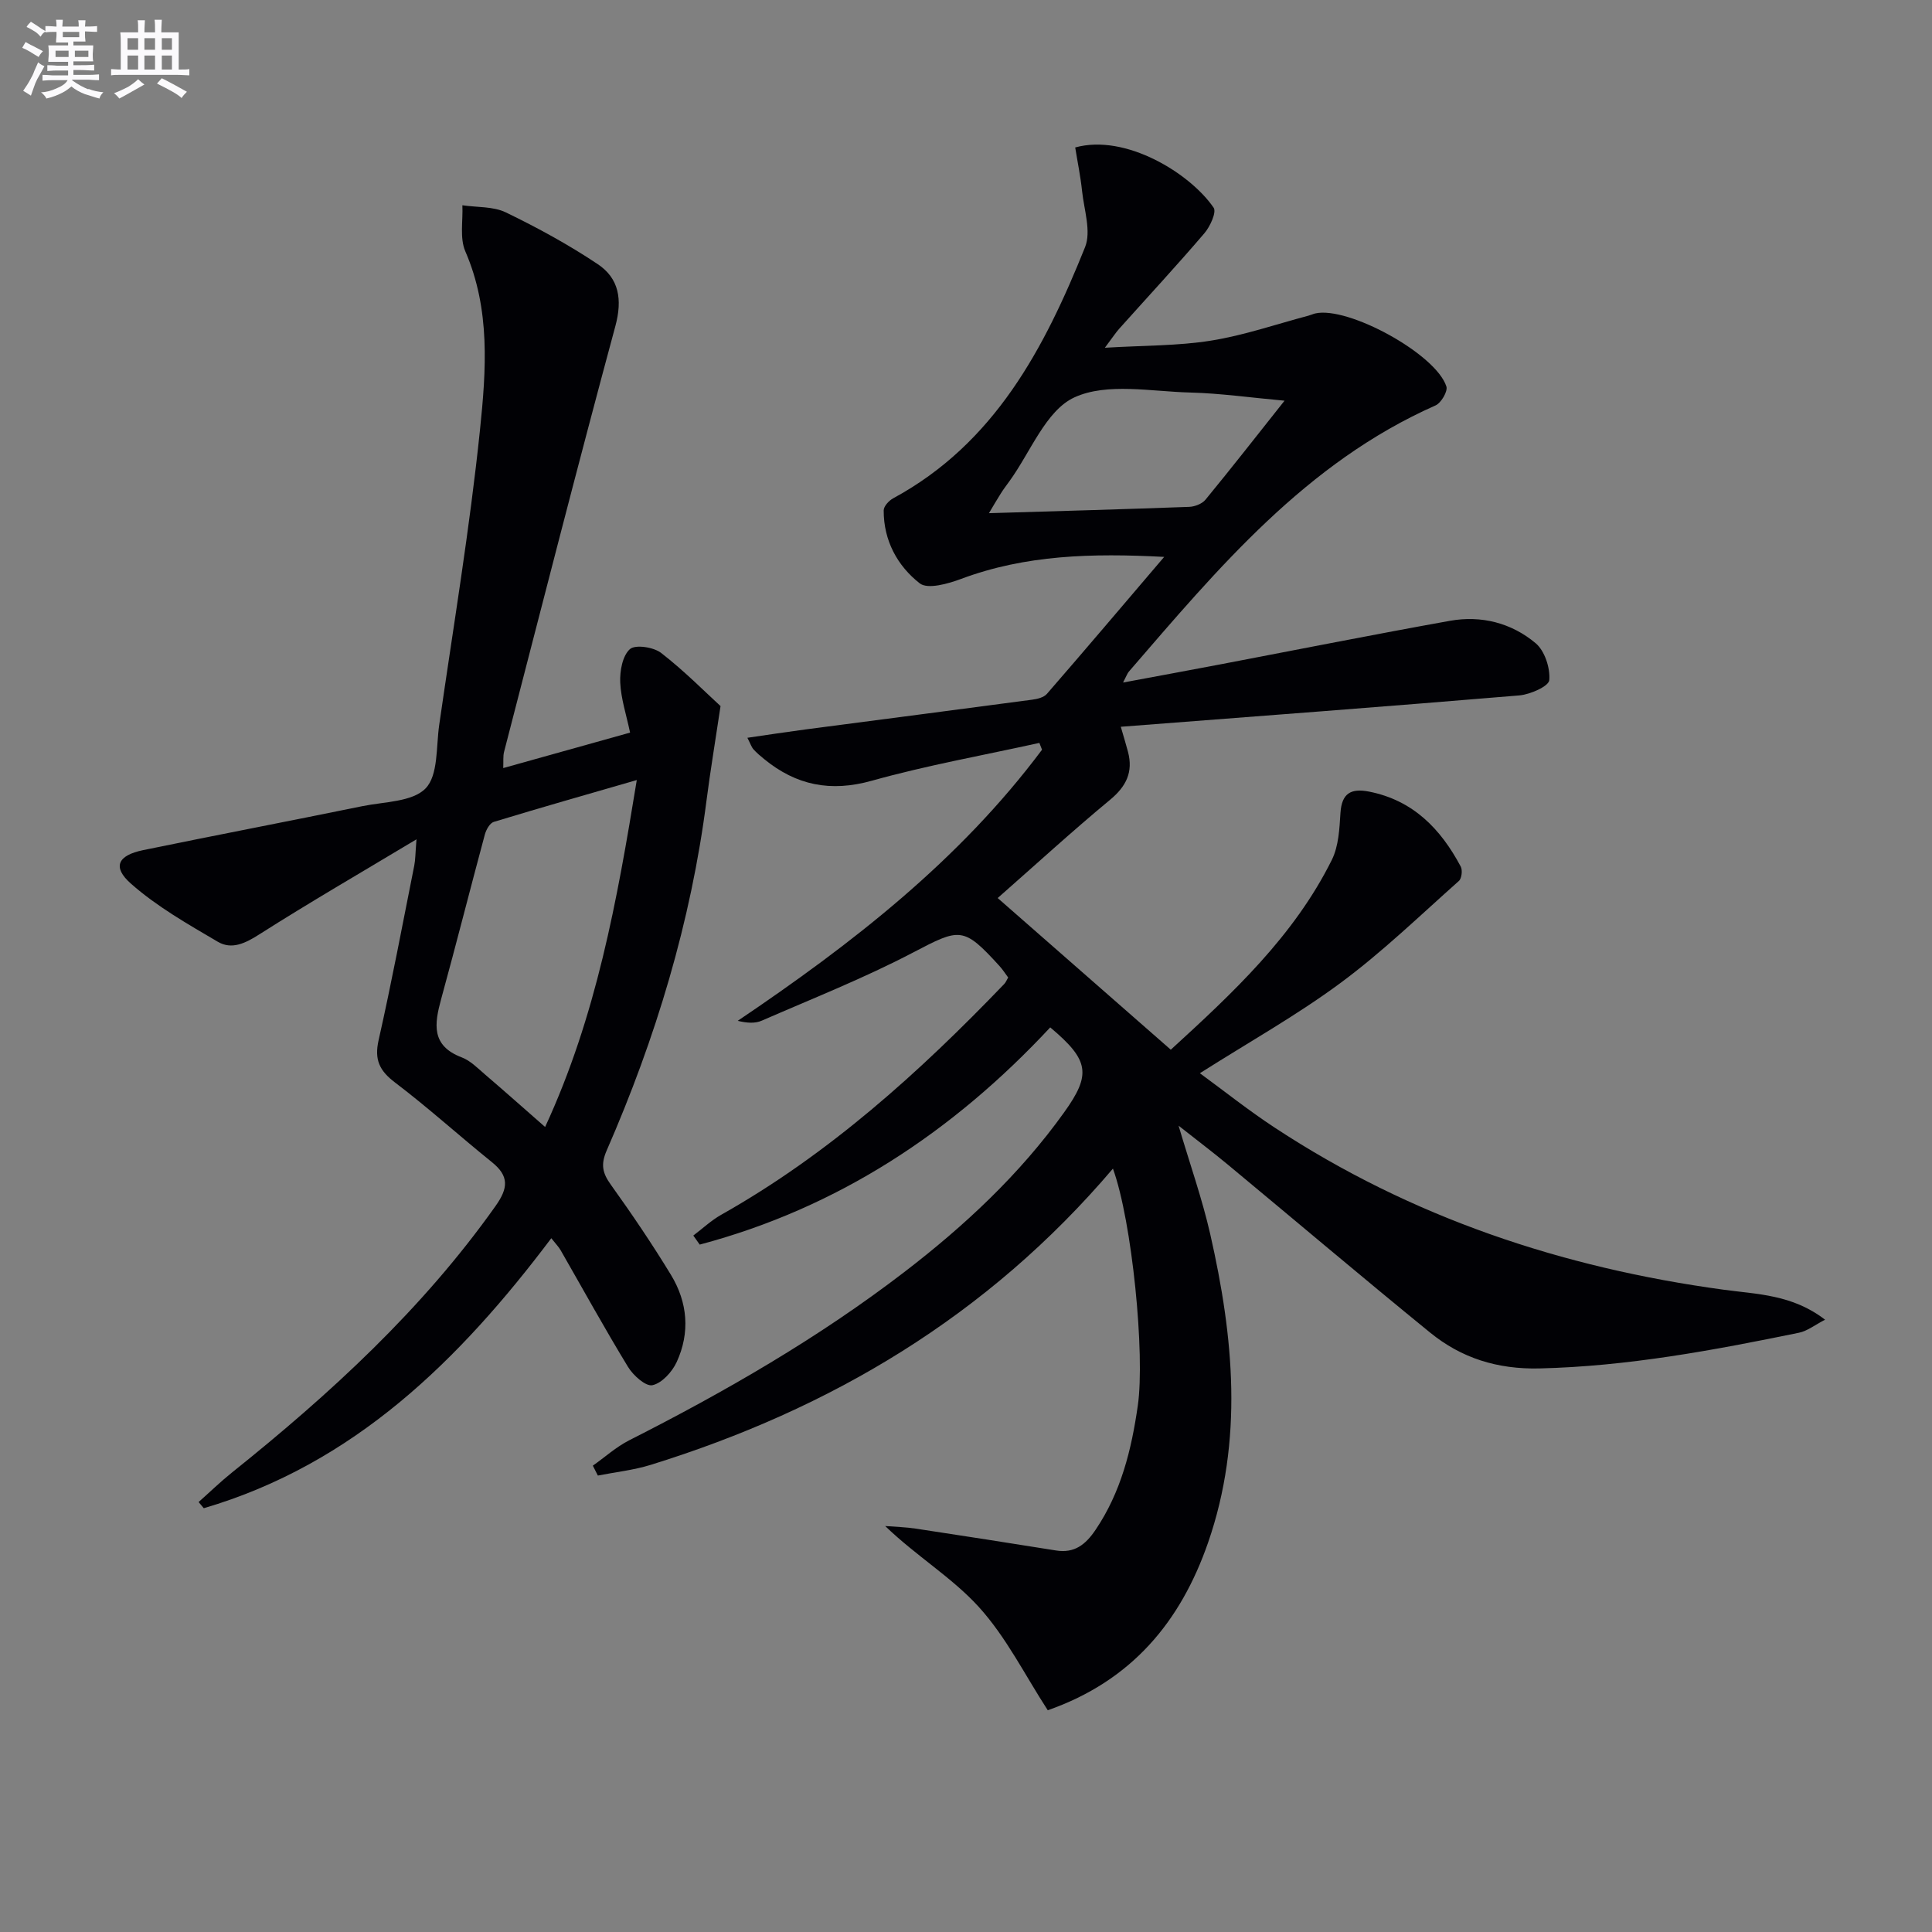
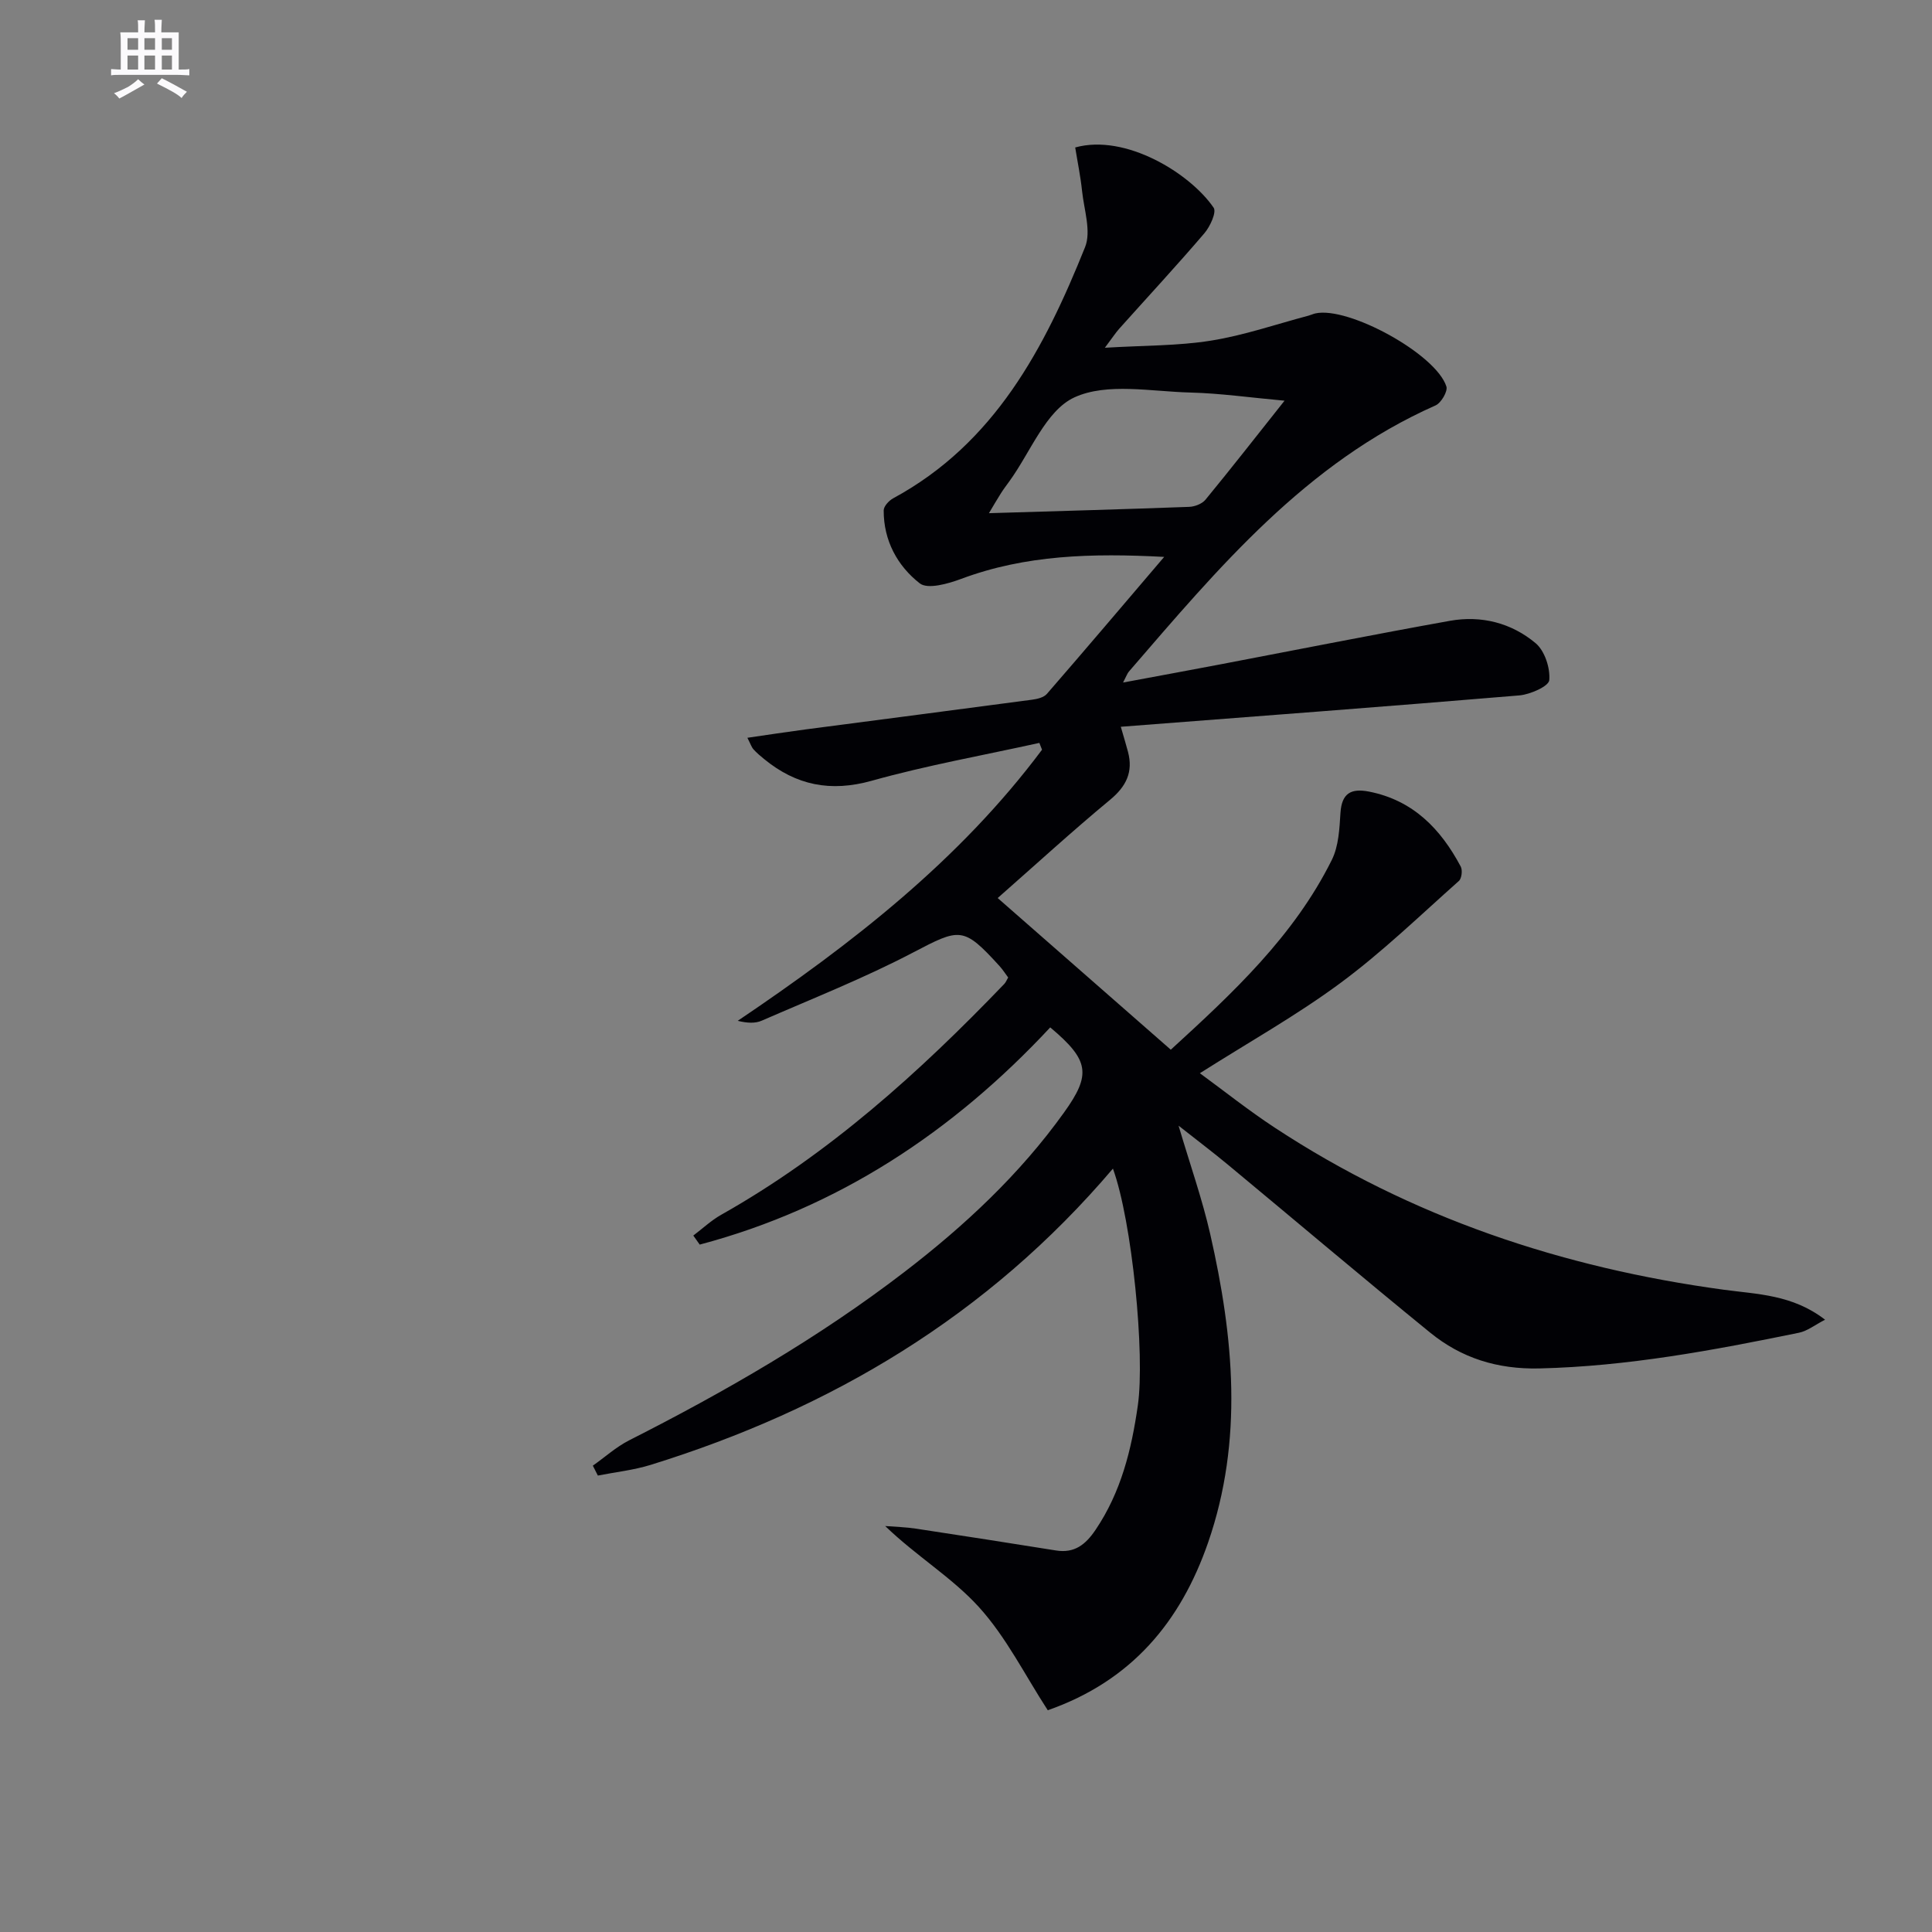
<svg xmlns="http://www.w3.org/2000/svg" enable-background="new 0 0 400 400" viewBox="0 0 400 400">
  <rect x="0" y="0" width="400" height="400" fill="#808080" stroke="none" />
  <path d="m230.42 241.95c-25.93 30.51-58.4 49.77-95.72 61.34-3.53 1.09-7.27 1.49-10.92 2.21-.35-.68-.69-1.36-1.04-2.05 2.5-1.76 4.82-3.87 7.51-5.24 19.92-10.1 39.22-21.22 56.97-34.84 12.47-9.57 23.9-20.22 33.1-33.07 5.65-7.88 5.2-10.8-2.88-17.59-20.13 21.61-43.92 37.37-72.57 44.97-.44-.62-.88-1.25-1.33-1.87 1.92-1.45 3.7-3.13 5.77-4.3 22.29-12.56 41.02-29.47 58.61-47.79.33-.34.51-.83.81-1.34-.6-.8-1.13-1.65-1.8-2.38-7.51-8.25-8.18-7.87-17.95-2.76-10.11 5.29-20.79 9.51-31.27 14.08-1.37.6-3.06.5-4.97.03 23.65-15.95 45.89-33.22 63-56.13-.18-.47-.37-.94-.55-1.41-11.57 2.56-23.28 4.64-34.68 7.83-8.55 2.4-15.67.95-22.31-4.49-.77-.63-1.54-1.27-2.2-2.01-.41-.46-.61-1.12-1.26-2.39 4.27-.62 8.11-1.21 11.97-1.72 15.65-2.06 31.3-4.07 46.94-6.16 1.09-.14 2.45-.46 3.1-1.21 7.94-9.14 15.76-18.37 24.28-28.36-14.98-.79-28.71-.43-42.05 4.56-2.69 1-6.9 2.2-8.55.92-4.63-3.61-7.5-8.88-7.47-15.11 0-.85 1.08-2.02 1.96-2.5 21.03-11.39 31.33-31.07 39.73-52 1.31-3.27-.21-7.73-.62-11.63-.32-3.05-.95-6.07-1.42-9.01 10.45-2.9 23.81 5.38 28.66 12.47.64.93-.73 3.91-1.92 5.3-5.73 6.7-11.73 13.17-17.61 19.74-.76.85-1.38 1.82-2.99 3.96 8.08-.49 15.14-.38 21.99-1.48 6.83-1.09 13.46-3.39 20.18-5.17.48-.13.93-.35 1.41-.46 6.8-1.53 24.98 8.4 27.13 15.13.32 1-1.09 3.41-2.25 3.92-26.83 11.88-44.99 33.69-63.5 55.12-.3.35-.45.83-1.19 2.25 7.25-1.35 13.78-2.55 20.29-3.79 15.8-3.01 31.57-6.15 47.4-8.99 6.49-1.16 12.74.45 17.73 4.64 1.88 1.58 3.04 5.14 2.82 7.65-.11 1.27-3.96 2.97-6.23 3.16-27.3 2.29-54.63 4.34-82.48 6.49.71 2.46 1.13 3.81 1.49 5.19 1.1 4.18-.36 7.15-3.71 9.93-7.77 6.43-15.21 13.25-23.27 20.34 12.32 10.79 23.88 20.92 35.84 31.4 12.87-11.77 25.51-23.53 33.35-39.32 1.41-2.85 1.57-6.44 1.78-9.73.27-4.06 2.19-5.11 5.9-4.39 9.13 1.79 14.85 7.72 19 15.52.4.75.2 2.47-.39 2.99-8.07 7.17-15.87 14.73-24.53 21.13-9.06 6.7-18.96 12.24-29.09 18.67 4.97 3.63 10.08 7.71 15.52 11.28 28.28 18.59 59.53 29 92.91 33.54 6.96.95 14.25.99 21.01 6.21-2.13 1.1-3.68 2.35-5.41 2.7-17.74 3.64-35.5 6.96-53.73 7.39-8.69.2-16.14-2.13-22.64-7.43-14.06-11.45-27.9-23.18-41.86-34.76-3.06-2.54-6.24-4.94-10.21-8.07 2.41 8.15 4.91 15.22 6.56 22.47 4.84 21.28 6.9 42.64-.45 63.85-5.69 16.4-15.84 28.63-33.19 34.71-4.7-7.22-8.59-15.13-14.29-21.4-5.55-6.1-12.94-10.53-19.37-16.74 2.12.17 4.27.22 6.37.54 9.67 1.46 19.34 2.98 29 4.52 3.82.61 6.11-1.21 8.18-4.27 5.28-7.82 7.44-16.58 8.75-25.72 1.53-10.54-1.18-38.18-5.15-49.07zm35.53-158.99c-7.07-.64-13.27-1.53-19.5-1.69-8.1-.2-17.28-2.1-24.02 1.01-5.9 2.72-9.08 11.35-13.46 17.38-.59.81-1.19 1.6-1.72 2.44-.81 1.27-1.56 2.57-2.5 4.15 14.3-.43 27.87-.81 41.44-1.31 1.17-.04 2.68-.62 3.39-1.48 5.35-6.51 10.54-13.15 16.37-20.5z" fill="#010105" />
-   <path d="m104.19 159.02c8.82-2.47 17.21-4.81 26.26-7.34-.77-3.69-1.89-7.02-2.04-10.39-.1-2.35.46-5.51 2-6.89 1.11-1 4.92-.43 6.48.79 4.82 3.74 9.14 8.12 12.29 11-1.17 7.81-2.14 13.61-2.89 19.44-3.23 25.24-10.53 49.32-20.68 72.56-1.27 2.91-.88 4.67.85 7.08 4.36 6.08 8.56 12.28 12.45 18.67 3.47 5.7 4 11.97 1.18 18.08-.94 2.02-3.05 4.35-5.01 4.77-1.39.3-3.98-2.02-5.05-3.78-4.84-7.94-9.33-16.1-13.96-24.17-.41-.71-1-1.3-1.93-2.48-19.07 25.32-40.89 46.77-71.95 55.9-.36-.43-.71-.85-1.07-1.28 2.29-2.03 4.49-4.17 6.87-6.08 20.34-16.29 39.43-33.78 54.61-55.21 2.63-3.71 2.84-6.19-.77-9.09-6.73-5.42-13.14-11.24-20.02-16.46-3.25-2.46-4.34-4.73-3.42-8.8 2.7-11.97 4.97-24.05 7.37-36.09.25-1.24.23-2.54.47-5.48-11.53 6.92-22.13 13.06-32.46 19.63-2.93 1.87-5.76 3.3-8.68 1.58-6.22-3.66-12.62-7.29-17.98-12.03-3.92-3.46-2.72-5.86 2.53-6.94 15.11-3.11 30.26-6.01 45.37-9.1 4.54-.93 10.39-.87 13.11-3.69 2.64-2.74 2.16-8.59 2.81-13.11 2.93-20.37 6.33-40.69 8.45-61.15 1.27-12.29 2.19-24.88-3.04-36.92-1.19-2.75-.46-6.34-.61-9.54 3.03.45 6.39.21 9.01 1.48 6.55 3.17 12.99 6.68 19.03 10.72 4.39 2.94 5.12 7.31 3.64 12.8-7.93 29.32-15.43 58.76-23.05 88.17-.23.9-.11 1.89-.17 3.35zm27.65 2.48c-10.37 3-20.01 5.74-29.6 8.66-.82.25-1.58 1.61-1.85 2.59-3.06 11.35-5.94 22.75-9.05 34.08-1.41 5.15-2.12 9.67 4.26 12.09 1.79.68 3.3 2.23 4.81 3.53 4.08 3.49 8.09 7.06 12.45 10.88 10.59-22.89 14.89-46.76 18.98-71.83z" fill="#010105" />
  <g fill="#fbfafc">
-     <path d="m6.8 9.5c.6.3 1.3.7 2.1 1.1-.4.4-.7.8-.9 1.2-.7-.4-1.3-.8-1.8-1.1s-1.1-.6-1.6-.8c.2-.4.5-.8.7-1.2.4.2.8.5 1.5.8zm.9 6.9c-.3.6-.5 1.1-.7 1.7s-.4 1.1-.6 1.7c-.6-.4-1.1-.7-1.6-1 .7-1 1.2-1.8 1.5-2.4.3-.5.6-1.1.8-1.7.3-.6.5-1.2.8-1.8.3.3.8.6 1.3.8-.7 1.3-1.2 2.2-1.5 2.7zm.1-11c.4.3 1 .7 1.7 1.1-.5.2-.8.6-1.1 1.1-.5-.6-1-1-1.4-1.2s-.9-.6-1.5-.8c.2-.4.5-.7.9-1.1.5.3.9.6 1.4.9zm10.5 13c1 .4 2 .6 3.1.7-.4.4-.7.8-.8 1.3-.9-.2-1.9-.6-3-.9-1-.4-2-.9-2.8-1.6-.5.4-1.1.9-1.9 1.3s-1.9.9-3.3 1.2c-.1-.3-.5-.8-1.1-1.3 1 0 2.1-.3 3.2-.8 1.2-.5 1.9-1 2.3-1.7h-3.2c-.4 0-1 0-2 .1v-1.2c1 0 1.7.1 2 .1h3.3v-1h-2.3c-.2 0-.9 0-2 .1v-1.2c1.2 0 1.9.1 2 .1h2.3v-.8h-4.1c0-.7.1-1.2.1-1.6 0-.5 0-1.1-.1-1.8h4.1v-.6h-2.5c0-.6.1-1.1.1-1.6v-.6h-.5c-.4 0-1 0-1.8.1v-1.3c1.2 0 1.9.1 2.1.1h.2c0-.3 0-.8-.1-1.4h1.4c0 .6-.1 1-.1 1.4h3.4c0-.4 0-.8-.1-1.3h1.5c0 .4-.1.9-.1 1.3.7 0 1.5 0 2.5-.1v1.2c-1 0-1.8-.1-2.5-.1v.6c0 .3 0 .8.1 1.5h-2.5v.8h4.1c0 .7-.1 1.3-.1 1.8s0 1 .1 1.5h-4.1v.8h1.4c.8 0 1.8 0 2.9-.1v1.2c-1 0-1.9-.1-2.8-.1h-1.5v1h3.2c.3 0 1 0 2.1-.1v1.2c-1.1 0-1.8-.1-2.1-.1h-3.4l-.1.1c1.4 1 2.4 1.5 3.4 1.9zm-4.1-6.6v-1.3h-2.7v1.3zm2.2-4.1v-1.1h-3.4v1.1zm1.9 4.1v-1.3h-2.8v1.3z" />
    <path d="m37 6.7v2.3 5.4c1 0 1.8 0 2.2-.1v1.3c-.6 0-1.5-.1-2.5-.1h-11.9c-.7 0-1.3 0-1.8.1v-1.3c.5 0 1.1.1 2 .1v-5.2c0-1 0-1.8-.1-2.5h3.7c0-1.3 0-2.1-.1-2.5h1.5c0 .4-.1 1.3-.1 2.5h2.2c0-1.2 0-2.1-.1-2.6h1.5c0 .4-.1 1.3-.1 2.6zm-12.3 13.7c-.3-.4-.7-.8-1.1-1.1 1.1-.4 2.1-.9 2.9-1.3.8-.5 1.5-1 2.1-1.6.4.4.9.8 1.3 1.1-2.5 1.4-4.2 2.4-5.2 2.9zm3.9-10.1v-2.4h-2.2v2.4zm0 4.1v-2.9h-2.2v2.9zm3.5-4.1v-2.4h-2.2v2.4zm0 4.1v-2.9h-2.2v2.9zm.4 2.9 1-1.1c.6.3 1.4.7 2.5 1.3s2 1.1 2.7 1.5c-.4.4-.8.8-1.1 1.3-.8-.8-2.5-1.7-5.1-3zm3.1-7v-2.4h-2.1v2.4zm0 4.1v-2.9h-2.1v2.9z" />
  </g>
</svg>